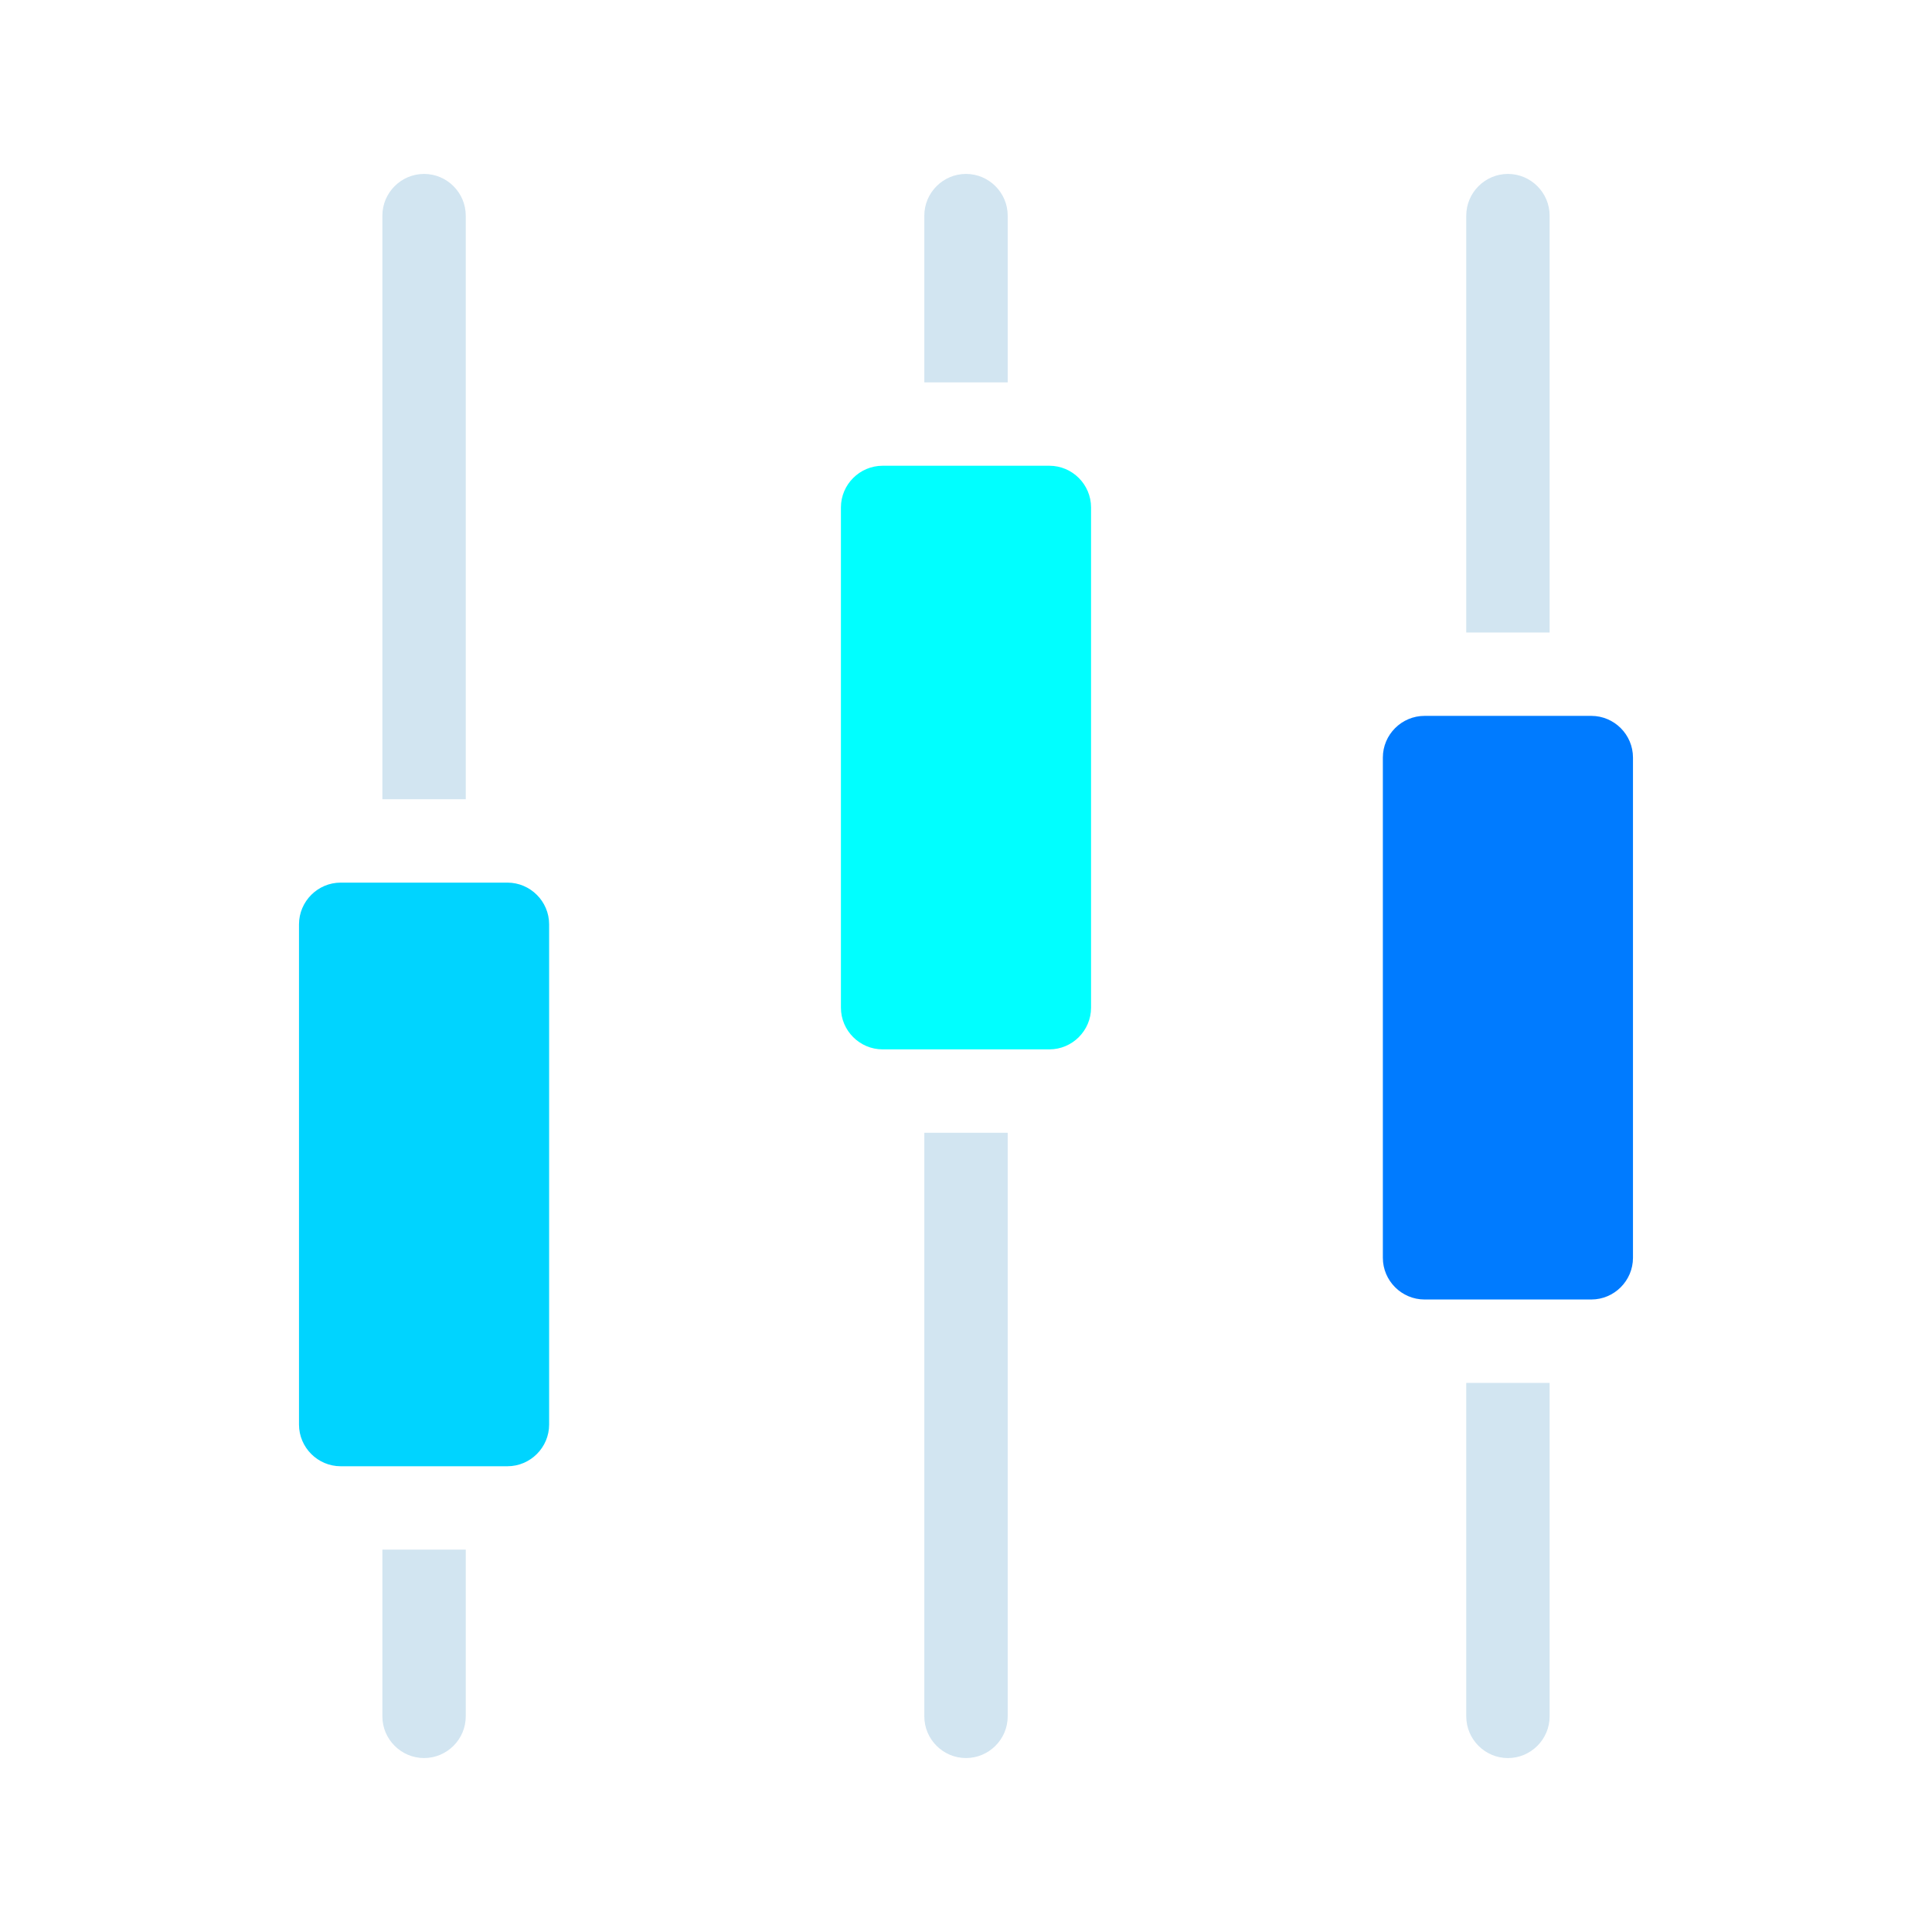
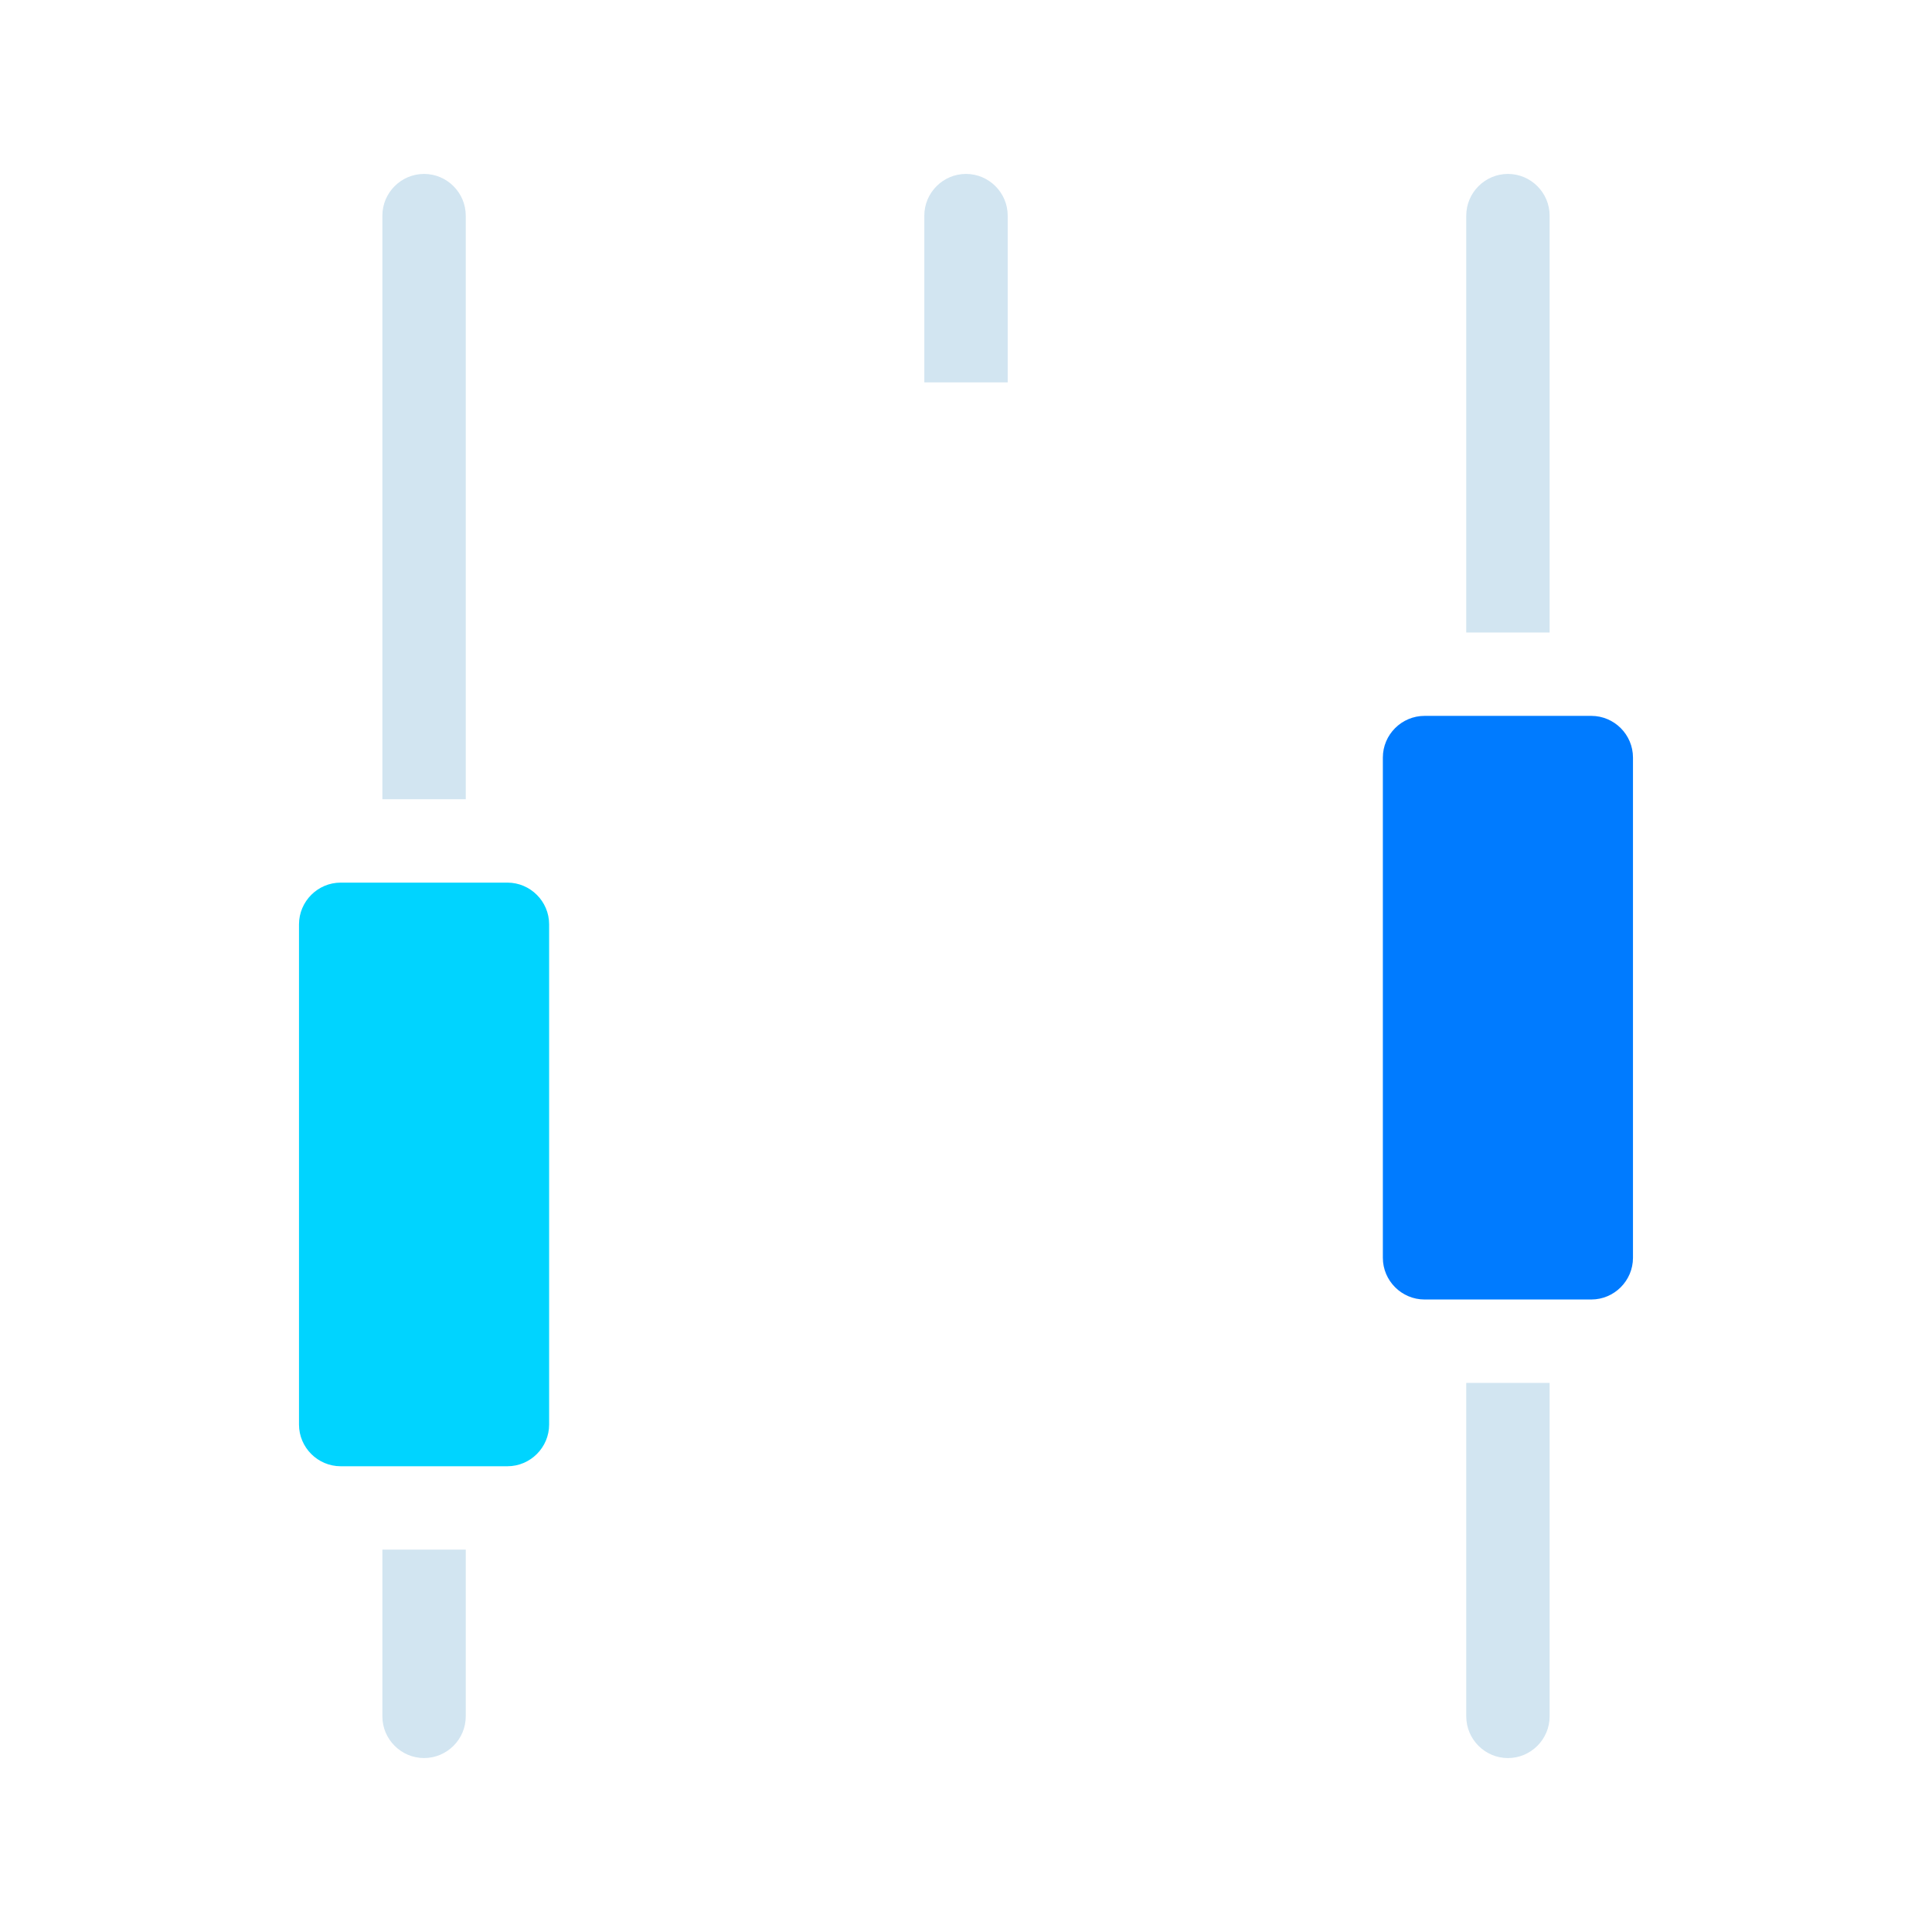
<svg xmlns="http://www.w3.org/2000/svg" width="84" height="84" viewBox="0 0 84 84" fill="none">
  <path d="M23.875 40.188V61.938C23.875 62.934 23.059 63.75 22.062 63.75H14.812C13.816 63.75 13 62.934 13 61.938V40.188C13 39.191 13.816 38.375 14.812 38.375H22.062C23.059 38.375 23.875 39.191 23.875 40.188Z" fill="#00D4FF" />
-   <path d="M47.437 22.062V43.812C47.437 44.809 46.622 45.625 45.625 45.625H38.375C37.378 45.625 36.562 44.809 36.562 43.812V22.062C36.562 21.065 37.378 20.25 38.375 20.25H45.625C46.622 20.25 47.437 21.065 47.437 22.062Z" fill="#00FFFF" />
  <path d="M70.999 32.937V54.687C70.999 55.684 70.184 56.5 69.187 56.5H61.937C60.94 56.5 60.124 55.684 60.124 54.687V32.937C60.124 31.94 60.94 31.125 61.937 31.125H69.187C70.184 31.125 70.999 31.94 70.999 32.937Z" fill="#007BFF" />
  <path d="M43.813 9.375V16.625H40.188V9.375C40.188 8.378 41.003 7.562 42 7.562C42.997 7.562 43.813 8.378 43.813 9.375Z" fill="#D2E5F1" />
  <path d="M20.25 9.375V34.75H16.625V9.375C16.625 8.378 17.441 7.562 18.438 7.562C19.435 7.562 20.25 8.378 20.25 9.375Z" fill="#D2E5F1" />
  <path d="M67.375 9.375V27.5H63.75V9.375C63.75 8.378 64.566 7.562 65.562 7.562C66.559 7.562 67.375 8.378 67.375 9.375Z" fill="#D2E5F1" />
  <path d="M16.625 67.375H20.25V74.625C20.25 75.622 19.435 76.437 18.438 76.437C17.441 76.437 16.625 75.622 16.625 74.625V67.375Z" fill="#D2E5F1" />
-   <path d="M40.188 49.25H43.813V74.625C43.813 75.622 42.997 76.437 42 76.437C41.003 76.437 40.188 75.622 40.188 74.625V49.25Z" fill="#D2E5F1" />
-   <path d="M67.375 60.125V74.625C67.375 75.622 66.559 76.438 65.562 76.438C64.566 76.438 63.75 75.622 63.75 74.625V60.125H67.375Z" fill="#D2E5F1" />
+   <path d="M67.375 60.125V74.625C67.375 75.622 66.559 76.438 65.562 76.438C64.566 76.438 63.75 75.622 63.75 74.625V60.125Z" fill="#D2E5F1" />
</svg>